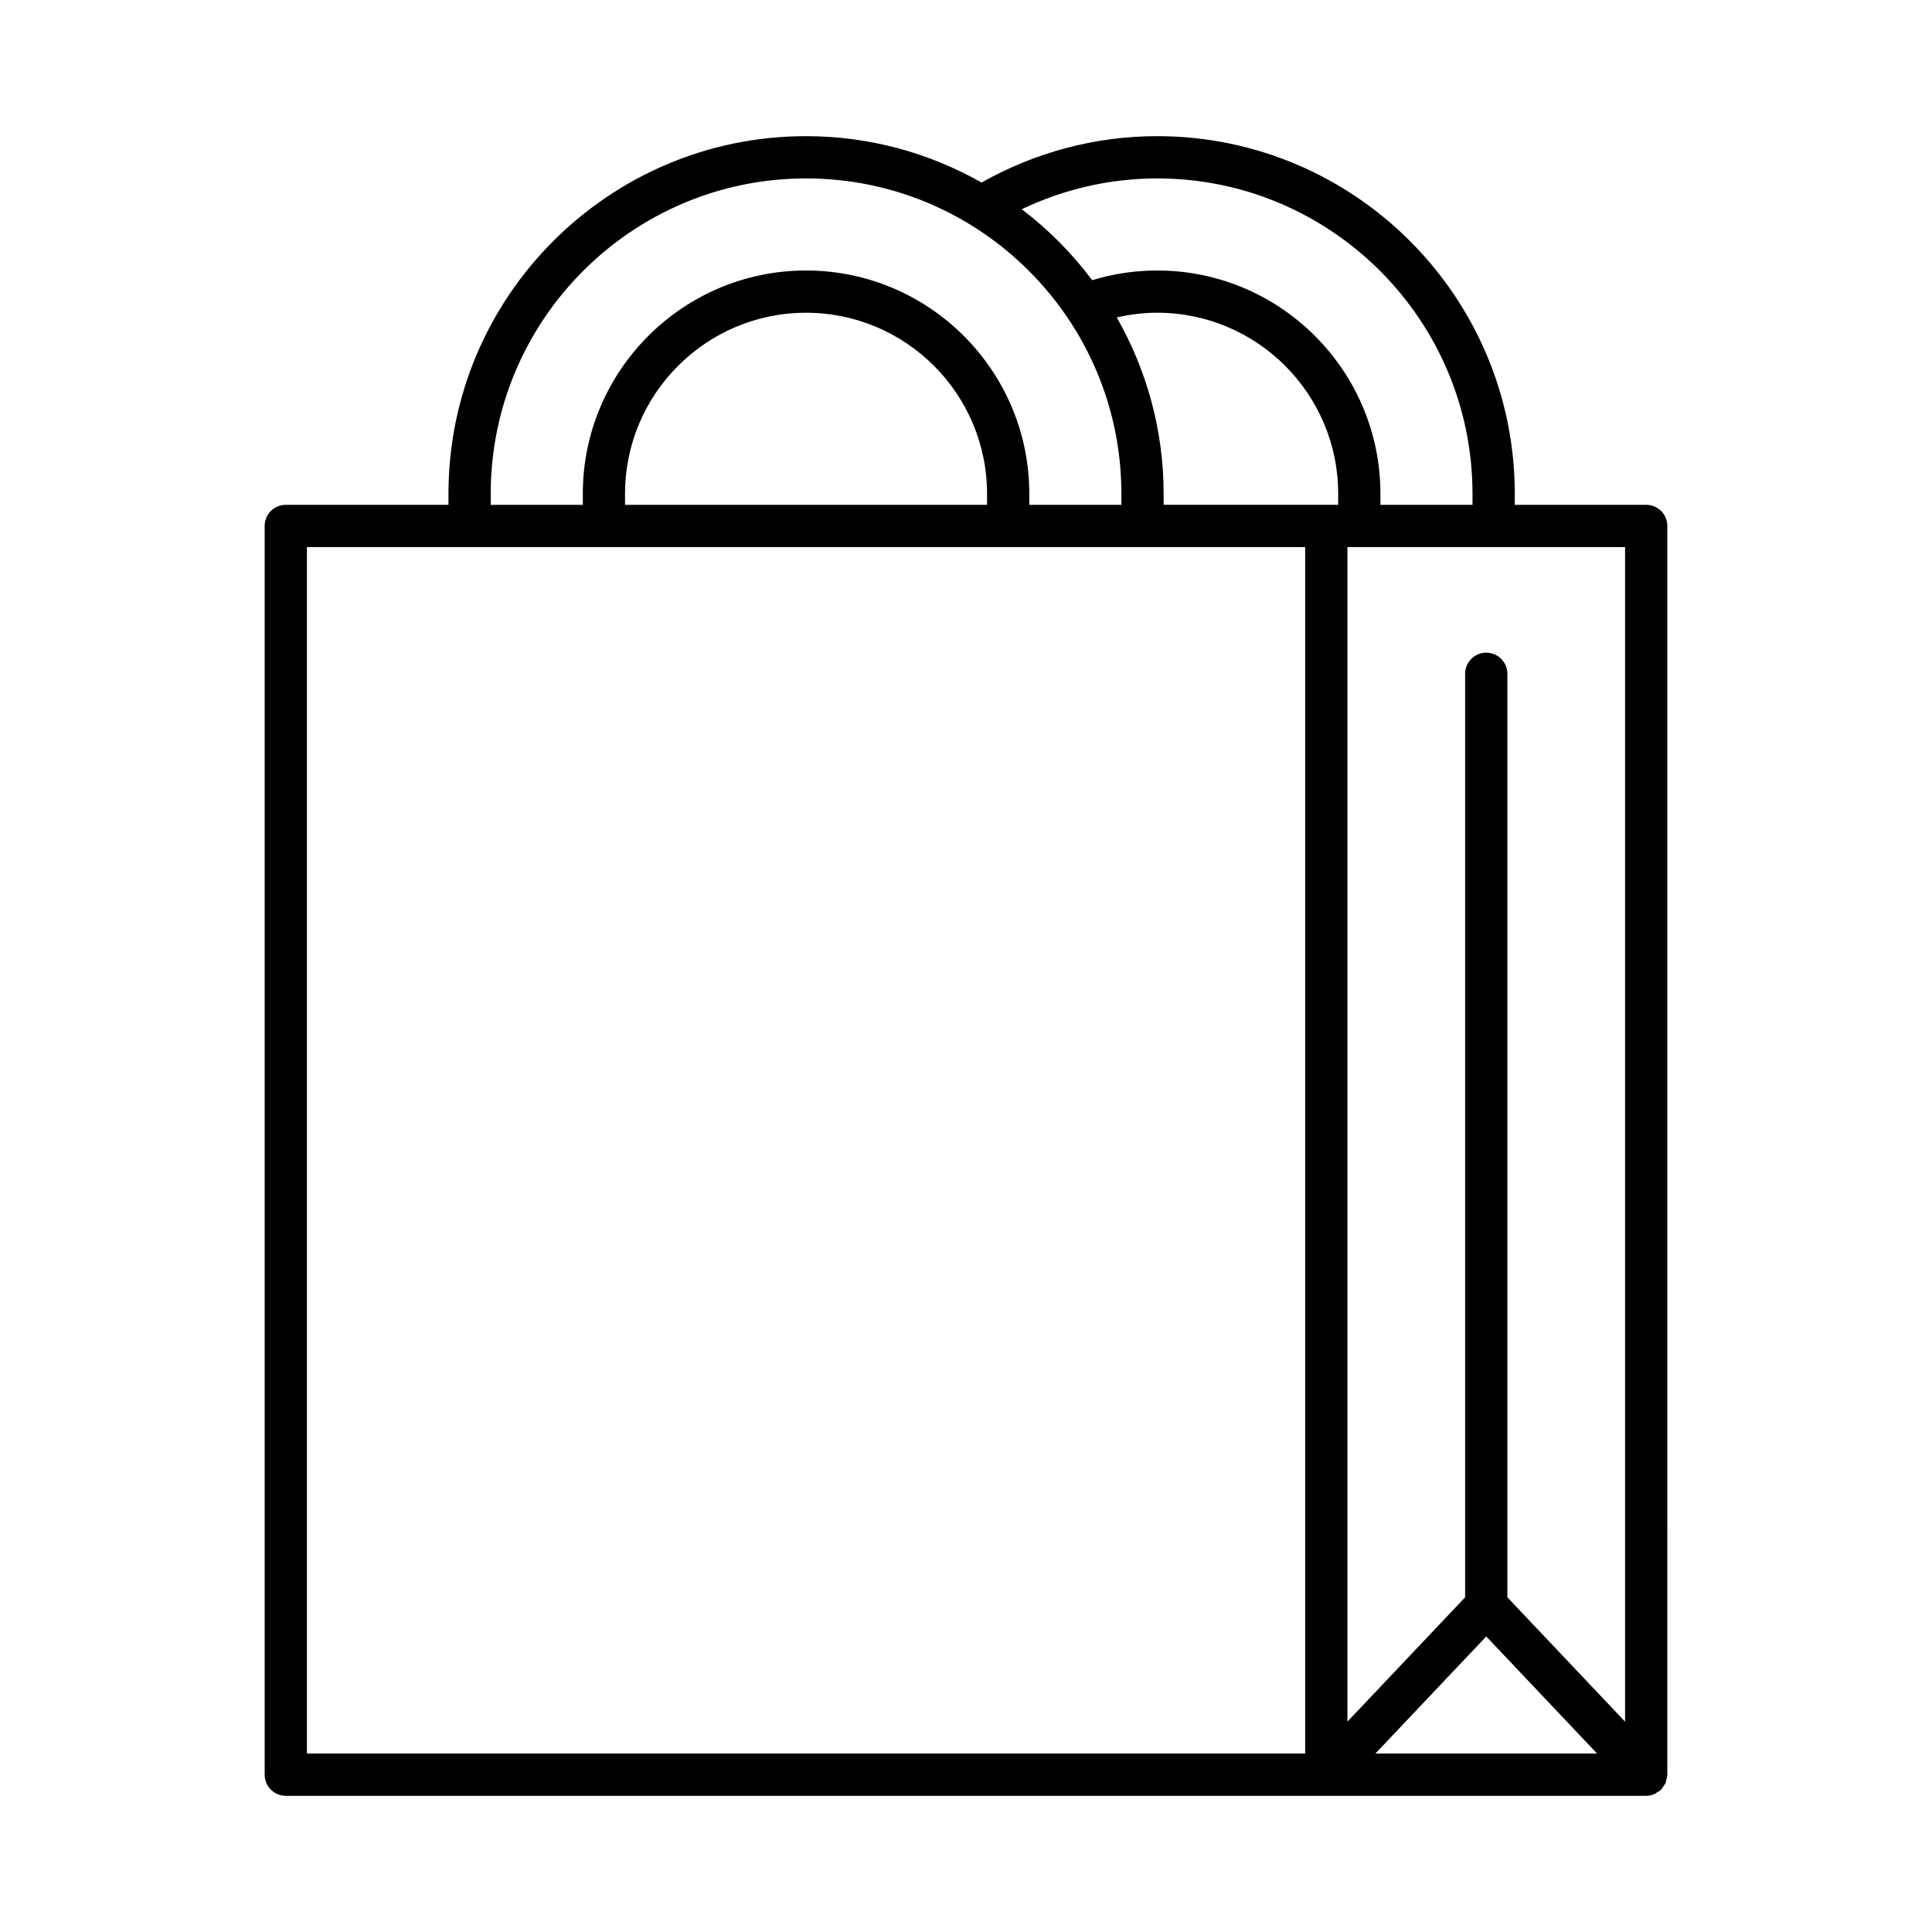
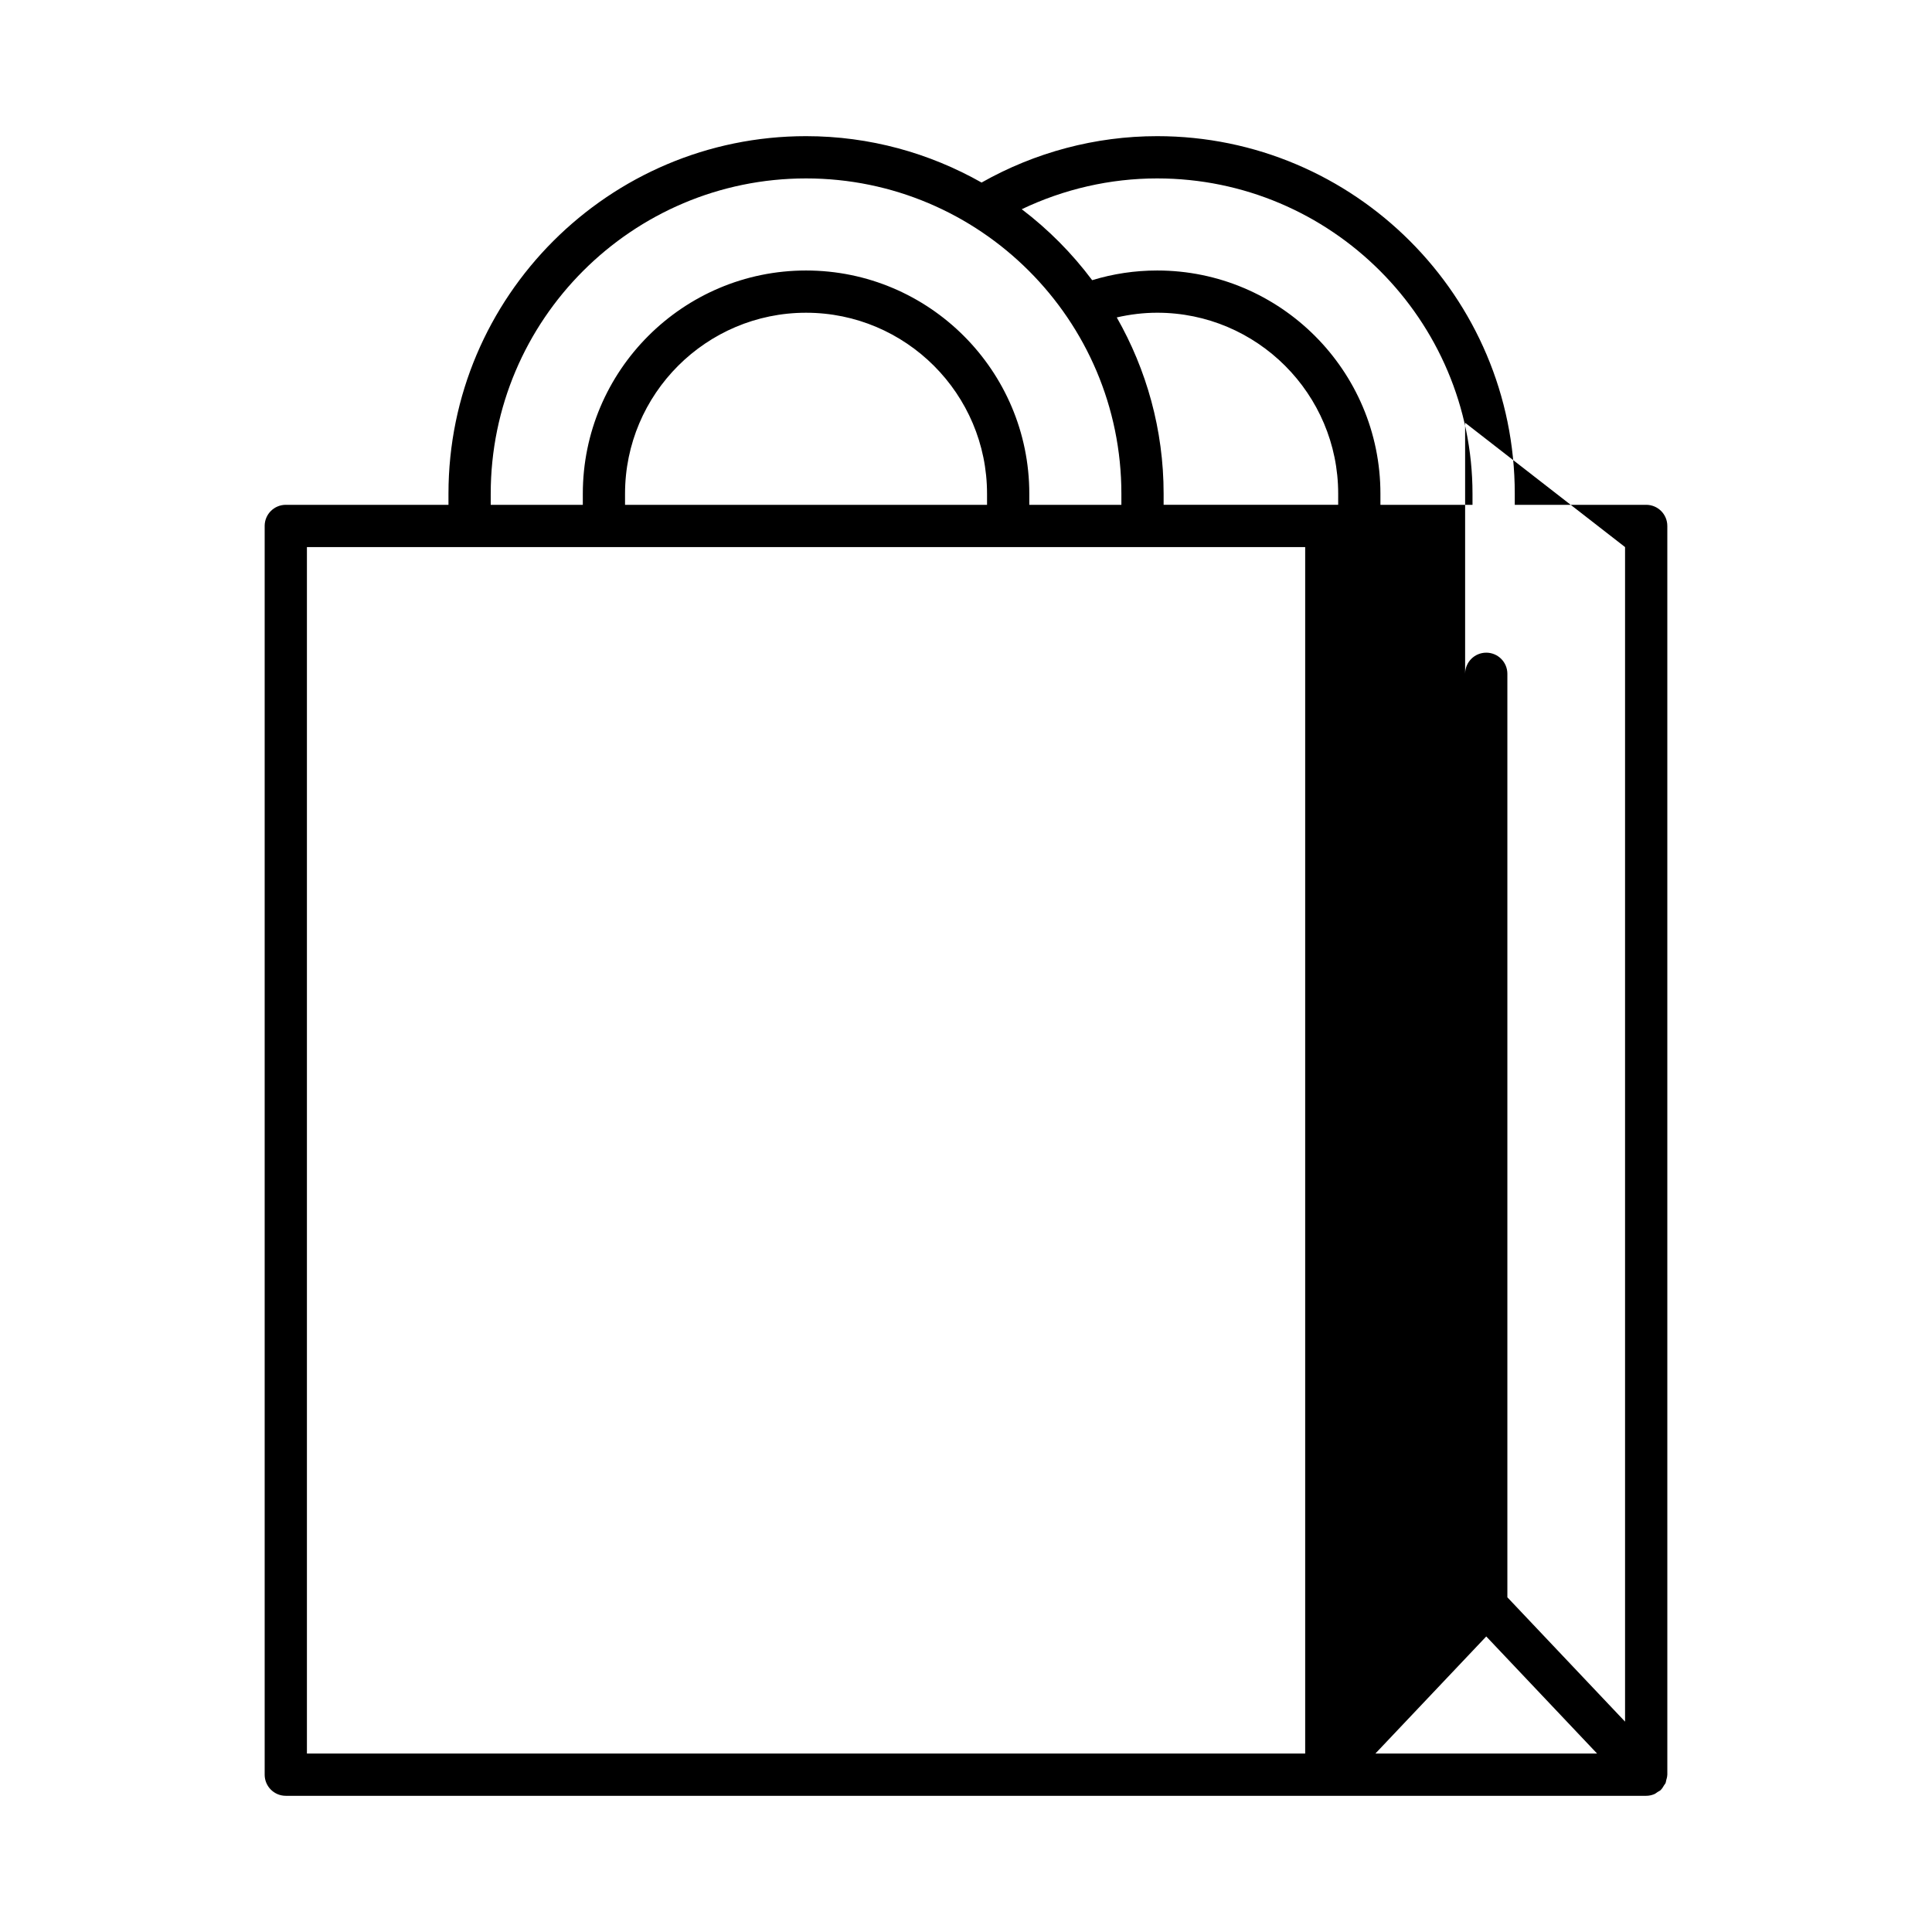
<svg xmlns="http://www.w3.org/2000/svg" fill="#000000" width="800px" height="800px" version="1.1" viewBox="144 144 512 512">
-   <path d="m214.14 283.38v330.93c0 3.094 2.504 5.598 5.598 5.598h360.52c0.719 0 1.43-0.148 2.106-0.426 0.34-0.137 0.605-0.375 0.906-0.574 0.277-0.184 0.59-0.297 0.84-0.531 0.02-0.02 0.027-0.043 0.043-0.062 0.352-0.34 0.586-0.77 0.84-1.191 0.125-0.207 0.312-0.383 0.406-0.602 0.094-0.215 0.09-0.469 0.156-0.699 0.133-0.477 0.285-0.945 0.289-1.438 0-0.027 0.016-0.051 0.016-0.074l-0.004-330.93c0-3.094-2.504-5.598-5.598-5.598h-34.828v-2.941c0-52.25-42.508-94.758-94.758-94.758-16.363 0-32.367 4.277-46.543 12.293-13.758-7.789-29.609-12.293-46.52-12.293-52.25 0-94.758 42.508-94.758 94.758v2.941h-43.109c-3.098 0-5.602 2.504-5.602 5.598zm284.49-5.598h-46.258v-2.941c0-16.992-4.555-32.914-12.418-46.719 3.492-0.801 7.066-1.246 10.715-1.246 26.449 0 47.965 21.516 47.965 47.965zm9.859 330.93 29.383-31.035 29.375 31.035zm66.168-319.73v311.27l-31.188-32.949v-244.74c0-3.094-2.504-5.598-5.598-5.598s-5.598 2.504-5.598 5.598v244.74l-31.191 32.949v-311.27zm-123.99-97.699c46.078 0 83.562 37.484 83.562 83.562v2.941h-24.402v-2.941c0-32.621-26.539-59.16-59.16-59.16-5.902 0-11.676 0.871-17.23 2.566-5.32-7.109-11.594-13.434-18.664-18.805 11.172-5.332 23.41-8.164 35.895-8.164zm-176.62 83.562c0-46.078 37.484-83.562 83.562-83.562s83.57 37.484 83.57 83.562v2.941h-24.402v-2.941c0-32.621-26.539-59.16-59.164-59.16-32.621 0-59.16 26.539-59.16 59.16v2.941h-24.406zm131.53 0v2.941h-95.934v-2.941c0-26.449 21.516-47.965 47.965-47.965 26.453 0 47.969 21.516 47.969 47.965zm-180.24 14.137h264.55v319.73h-264.55z" />
+   <path d="m214.14 283.38v330.93c0 3.094 2.504 5.598 5.598 5.598h360.52c0.719 0 1.43-0.148 2.106-0.426 0.34-0.137 0.605-0.375 0.906-0.574 0.277-0.184 0.59-0.297 0.84-0.531 0.02-0.02 0.027-0.043 0.043-0.062 0.352-0.34 0.586-0.77 0.84-1.191 0.125-0.207 0.312-0.383 0.406-0.602 0.094-0.215 0.09-0.469 0.156-0.699 0.133-0.477 0.285-0.945 0.289-1.438 0-0.027 0.016-0.051 0.016-0.074l-0.004-330.93c0-3.094-2.504-5.598-5.598-5.598h-34.828v-2.941c0-52.25-42.508-94.758-94.758-94.758-16.363 0-32.367 4.277-46.543 12.293-13.758-7.789-29.609-12.293-46.52-12.293-52.25 0-94.758 42.508-94.758 94.758v2.941h-43.109c-3.098 0-5.602 2.504-5.602 5.598zm284.49-5.598h-46.258v-2.941c0-16.992-4.555-32.914-12.418-46.719 3.492-0.801 7.066-1.246 10.715-1.246 26.449 0 47.965 21.516 47.965 47.965zm9.859 330.93 29.383-31.035 29.375 31.035zm66.168-319.73v311.27l-31.188-32.949v-244.74c0-3.094-2.504-5.598-5.598-5.598s-5.598 2.504-5.598 5.598v244.74v-311.27zm-123.99-97.699c46.078 0 83.562 37.484 83.562 83.562v2.941h-24.402v-2.941c0-32.621-26.539-59.16-59.16-59.16-5.902 0-11.676 0.871-17.23 2.566-5.32-7.109-11.594-13.434-18.664-18.805 11.172-5.332 23.41-8.164 35.895-8.164zm-176.62 83.562c0-46.078 37.484-83.562 83.562-83.562s83.57 37.484 83.57 83.562v2.941h-24.402v-2.941c0-32.621-26.539-59.16-59.164-59.16-32.621 0-59.16 26.539-59.16 59.16v2.941h-24.406zm131.53 0v2.941h-95.934v-2.941c0-26.449 21.516-47.965 47.965-47.965 26.453 0 47.969 21.516 47.969 47.965zm-180.24 14.137h264.55v319.73h-264.55z" />
</svg>